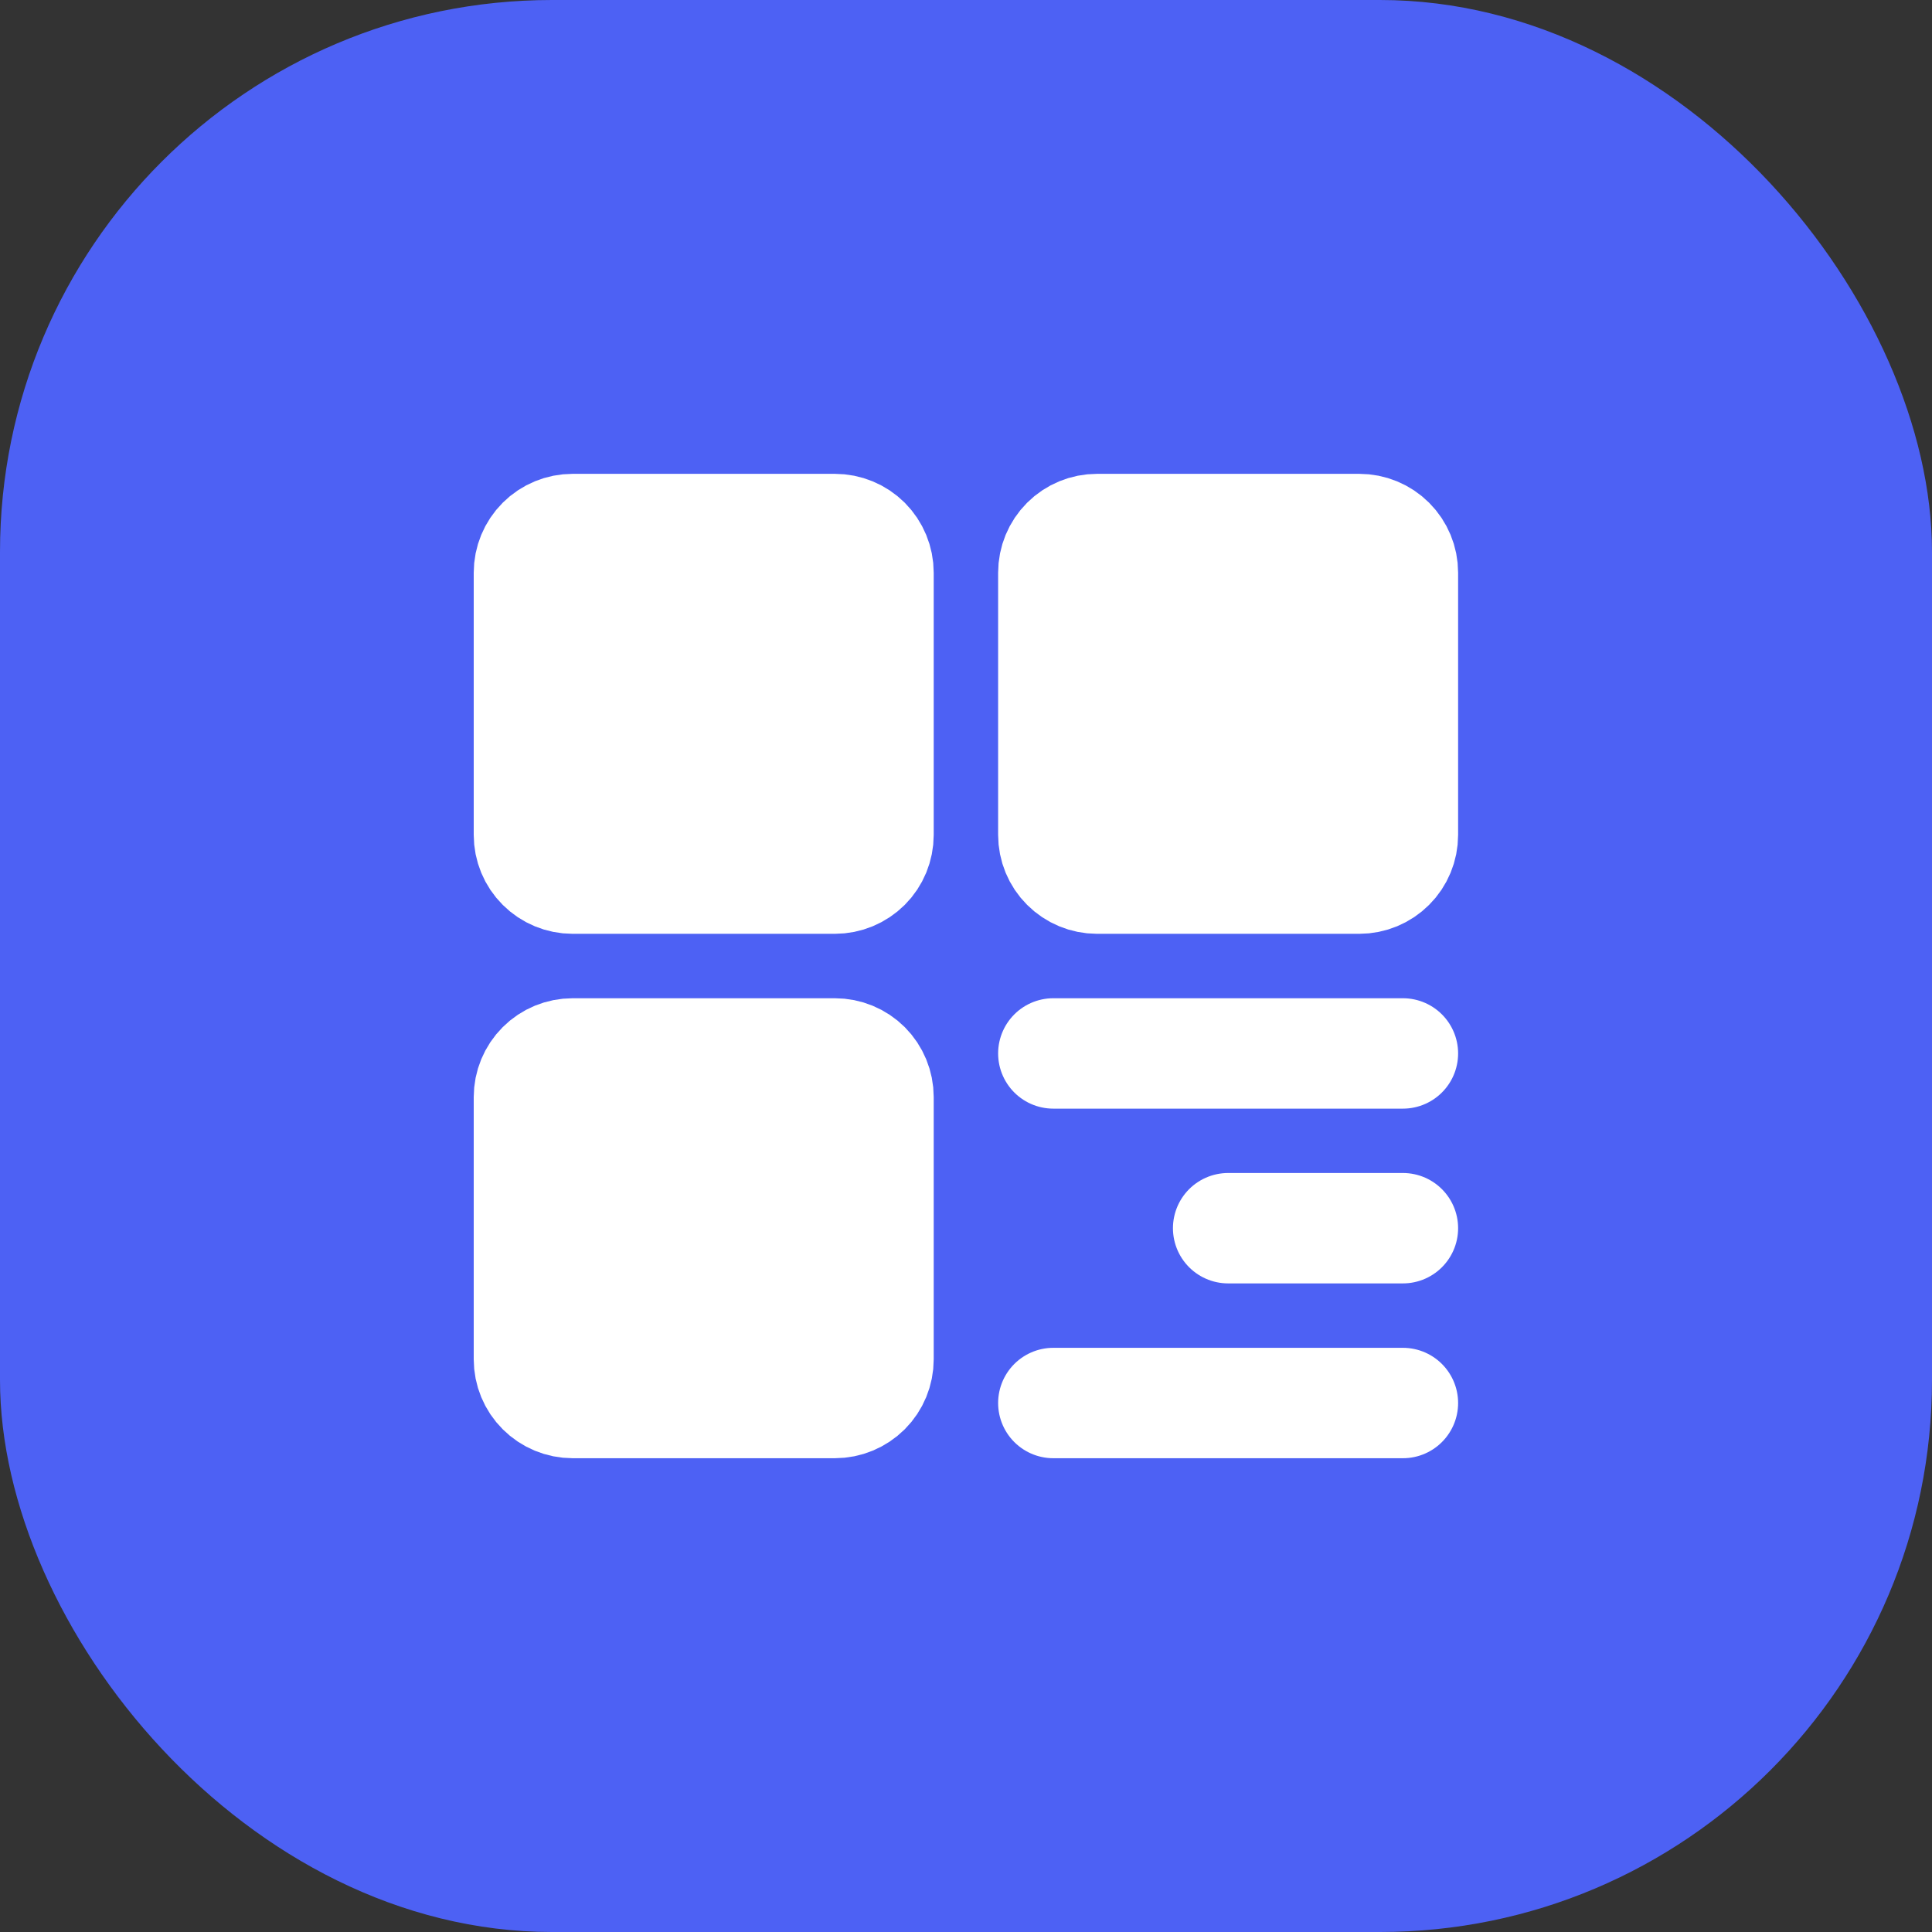
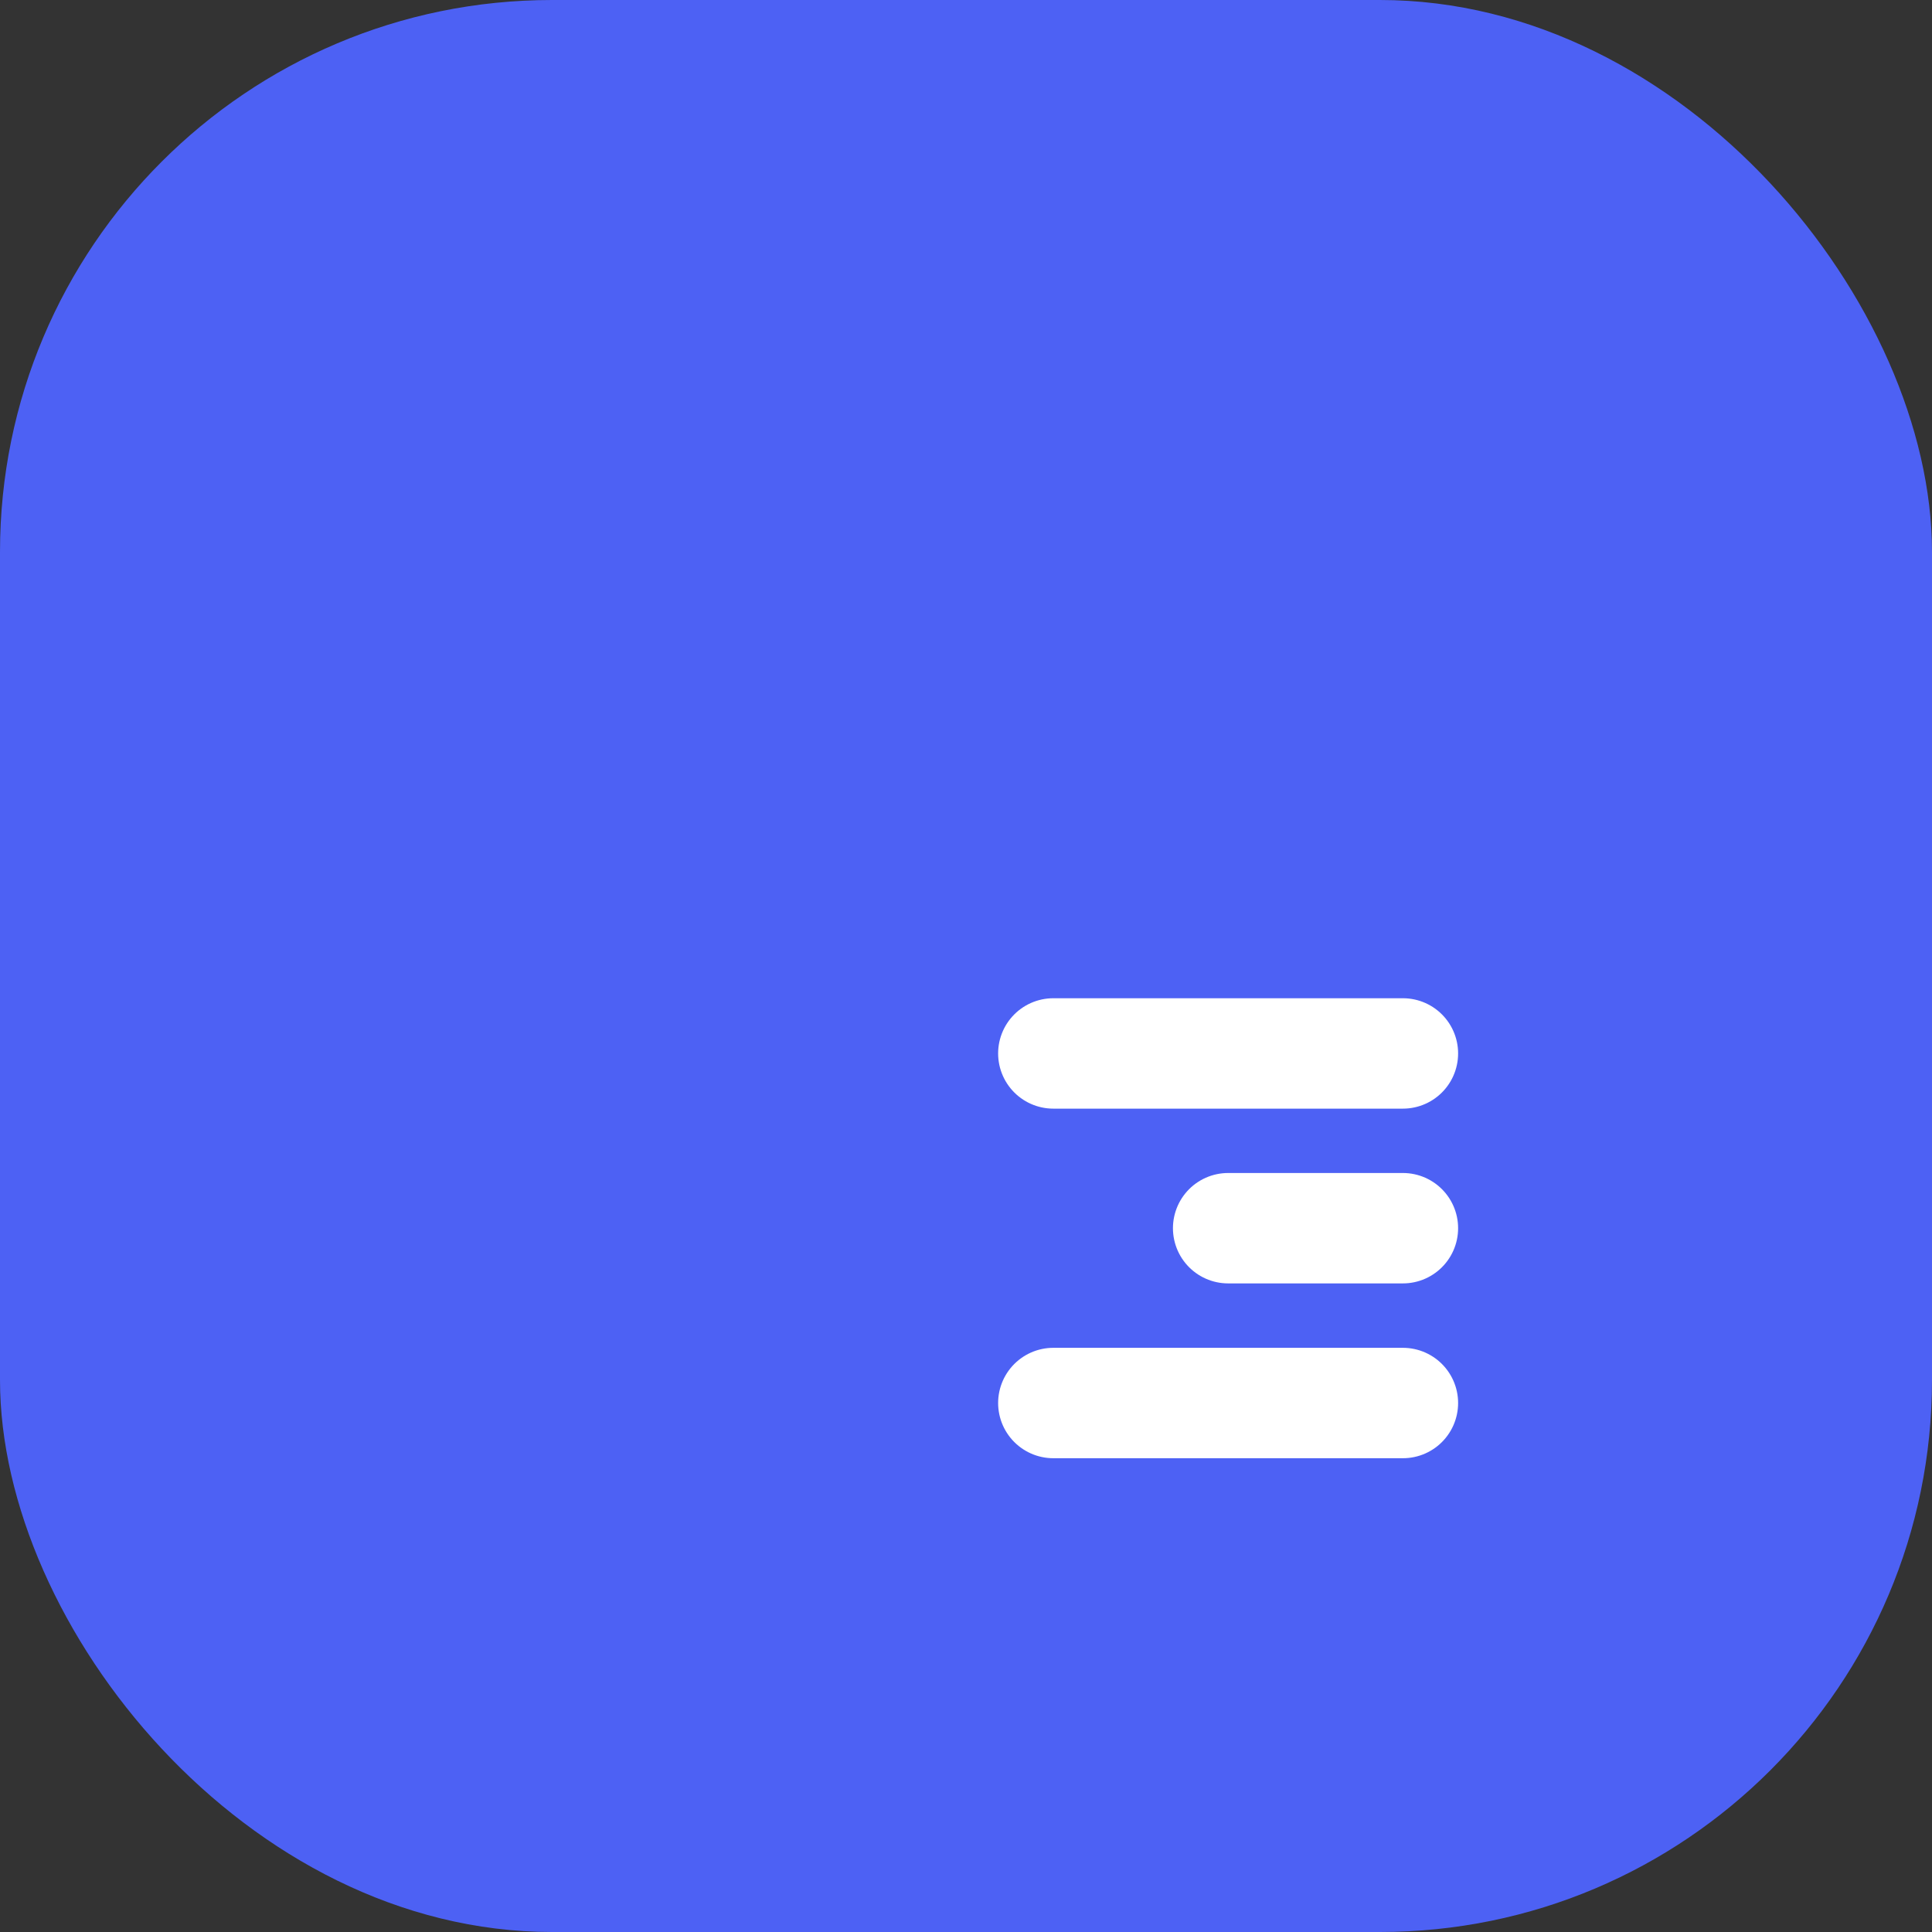
<svg xmlns="http://www.w3.org/2000/svg" width="35" height="35" viewBox="0 0 35 35" fill="none">
  <rect x="0" y="0" width="35" height="35" fill="#333333" stroke="none" />
  <rect width="35" height="35" rx="10" fill="#4D61F4" />
  <g clip-path="url(#clip0_3106_407)">
-     <path d="M15.124 9.584H10.374C10.164 9.584 9.962 9.667 9.814 9.815C9.665 9.964 9.582 10.165 9.582 10.375V15.125C9.582 15.335 9.665 15.537 9.814 15.685C9.962 15.833 10.164 15.917 10.374 15.917H15.124C15.334 15.917 15.535 15.833 15.684 15.685C15.832 15.537 15.915 15.335 15.915 15.125V10.375C15.915 10.165 15.832 9.964 15.684 9.815C15.535 9.667 15.334 9.584 15.124 9.584ZM15.124 19.084H10.374C10.164 19.084 9.962 19.167 9.814 19.315C9.665 19.464 9.582 19.665 9.582 19.875V24.625C9.582 24.835 9.665 25.037 9.814 25.185C9.962 25.333 10.164 25.417 10.374 25.417H15.124C15.334 25.417 15.535 25.333 15.684 25.185C15.832 25.037 15.915 24.835 15.915 24.625V19.875C15.915 19.665 15.832 19.464 15.684 19.315C15.535 19.167 15.334 19.084 15.124 19.084ZM24.624 9.584H19.874C19.664 9.584 19.462 9.667 19.314 9.815C19.165 9.964 19.082 10.165 19.082 10.375V15.125C19.082 15.335 19.165 15.537 19.314 15.685C19.462 15.833 19.664 15.917 19.874 15.917H24.624C24.834 15.917 25.035 15.833 25.183 15.685C25.332 15.537 25.415 15.335 25.415 15.125V10.375C25.415 10.165 25.332 9.964 25.183 9.815C25.035 9.667 24.834 9.584 24.624 9.584Z" fill="white" stroke="white" stroke-width="2" stroke-linejoin="round" />
    <path d="M19.082 19.084H25.415M22.249 22.25H25.415M19.082 25.417H25.415" stroke="white" stroke-width="2" stroke-linecap="round" stroke-linejoin="round" />
  </g>
  <defs>
    <clipPath id="clip0_3106_407">
      <rect width="19" height="19" fill="white" transform="translate(8 8)" />
    </clipPath>
  </defs>
</svg>